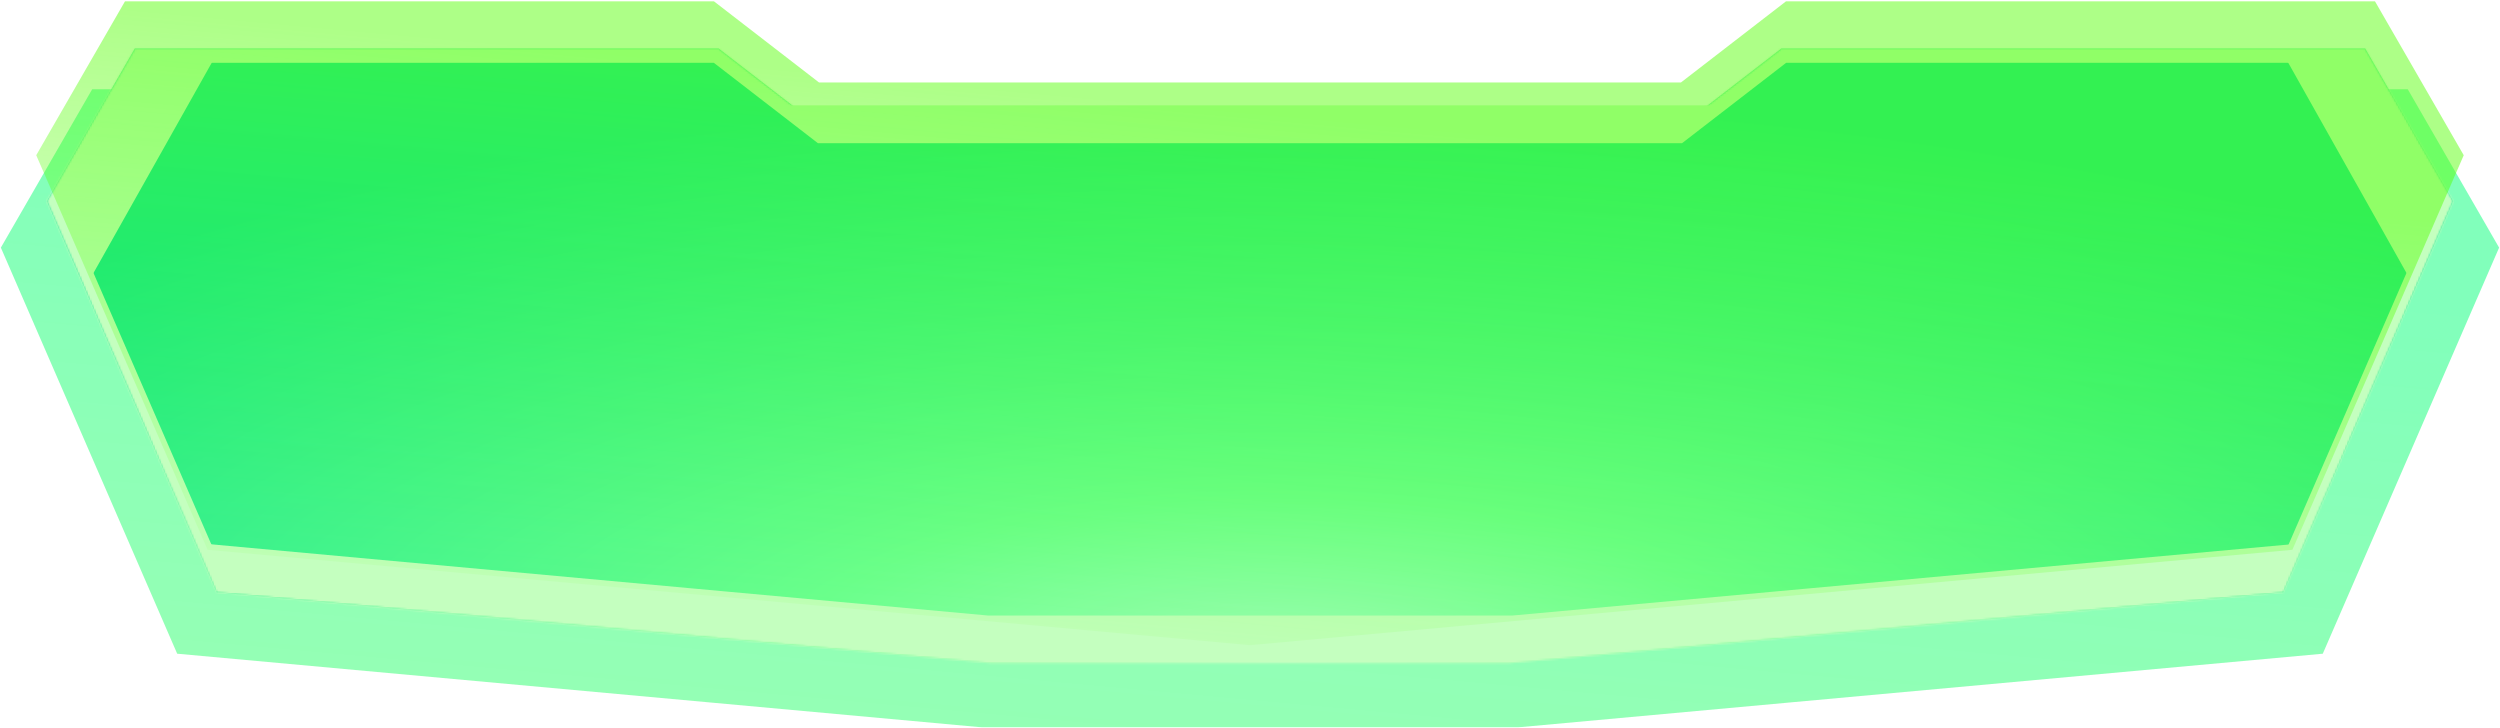
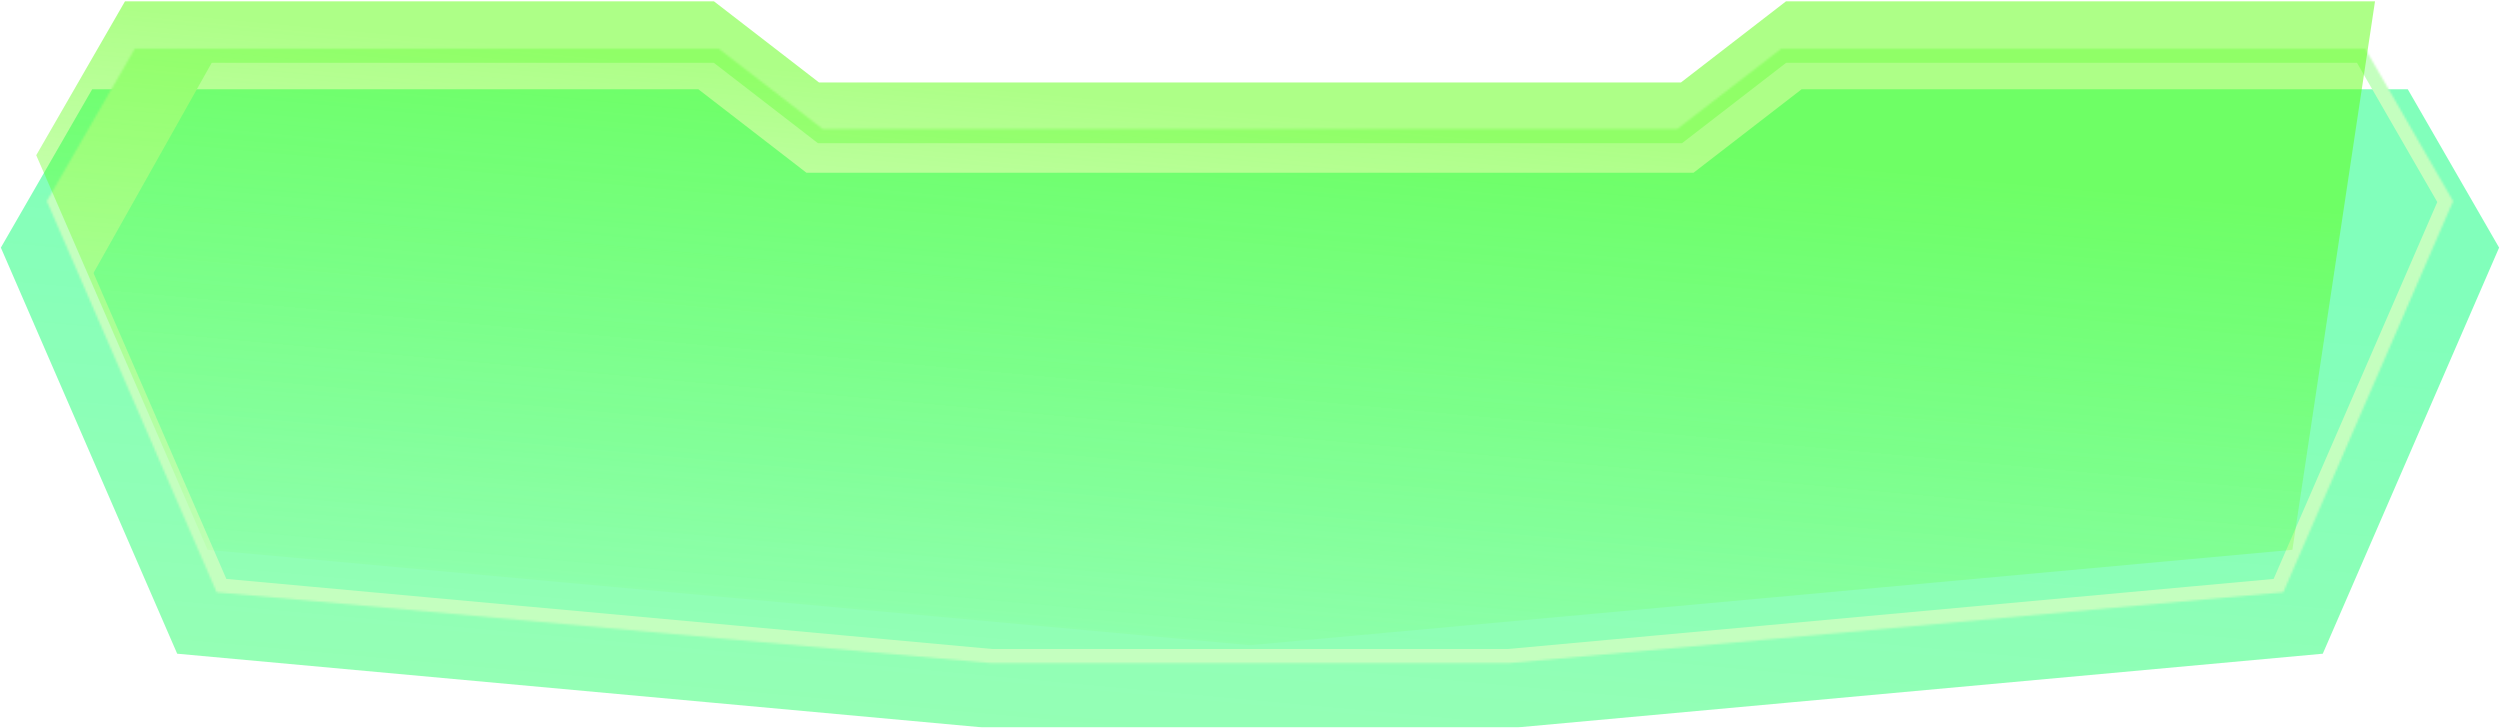
<svg xmlns="http://www.w3.org/2000/svg" width="1230" height="358" viewBox="0 0 1230 358" fill="none">
  <g filter="url(#filter0_i_1_357)">
    <path d="M343.59 43.919H45.353L0.422 121.838L87.177 321.623L351.085 345.771L483.039 357.845H612.842H746.946L878.9 345.771L1142.81 321.623L1229.56 121.838L1184.63 43.919H886.39L833.229 84.975H396.751L343.59 43.919Z" fill="url(#paint0_linear_1_357)" fill-opacity="0.5" />
  </g>
  <mask id="path-2-inside-1_1_357" fill="white">
    <path fill-rule="evenodd" clip-rule="evenodd" d="M353.588 23.92H66.324L23.047 98.971L106.609 291.401L360.802 314.661L487.898 326.29H613.337H742.091L869.188 314.661L1123.38 291.401L1206.94 98.971L1163.67 23.92H876.397L825.198 63.461H755.13H614.993H474.856H404.787L353.588 23.92Z" />
  </mask>
-   <path fill-rule="evenodd" clip-rule="evenodd" d="M353.588 23.92H66.324L23.047 98.971L106.609 291.401L360.802 314.661L487.898 326.29H613.337H742.091L869.188 314.661L1123.38 291.401L1206.94 98.971L1163.67 23.92H876.397L825.198 63.461H755.13H614.993H474.856H404.787L353.588 23.92Z" fill="url(#paint1_radial_1_357)" />
  <path d="M353.588 23.92L357.853 18.397L355.969 16.942H353.588V23.92ZM66.324 23.92V16.942H62.293L60.279 20.434L66.324 23.92ZM23.047 98.971L17.002 95.485L15.247 98.528L16.646 101.75L23.047 98.971ZM106.609 291.401L100.209 294.181L101.856 297.973L105.973 298.35L106.609 291.401ZM360.802 314.661L361.438 307.712L360.802 314.661ZM487.898 326.29L487.263 333.239L487.58 333.268H487.898V326.29ZM742.091 326.29V333.268H742.41L742.727 333.239L742.091 326.29ZM869.188 314.661L868.552 307.712L869.188 314.661ZM1123.38 291.401L1124.02 298.35L1128.13 297.973L1129.78 294.181L1123.38 291.401ZM1206.94 98.971L1213.34 101.75L1214.74 98.528L1212.99 95.485L1206.94 98.971ZM1163.67 23.92L1169.71 20.434L1167.7 16.942H1163.67V23.92ZM876.397 23.92V16.942H874.017L872.132 18.397L876.397 23.92ZM825.198 63.461V70.438H827.579L829.463 68.983L825.198 63.461ZM404.787 63.461L400.522 68.983L402.406 70.438H404.787V63.461ZM353.588 16.942H66.324V30.898H353.588V16.942ZM60.279 20.434L17.002 95.485L29.092 102.457L72.369 27.406L60.279 20.434ZM16.646 101.75L100.209 294.181L113.009 288.622L29.447 96.192L16.646 101.75ZM105.973 298.35L360.166 321.609L361.438 307.712L107.245 284.453L105.973 298.35ZM360.166 321.609L487.263 333.239L488.534 319.342L361.438 307.712L360.166 321.609ZM487.898 333.268H613.337V319.312H487.898V333.268ZM613.337 333.268H742.091V319.312H613.337V333.268ZM742.727 333.239L869.824 321.609L868.552 307.712L741.456 319.342L742.727 333.239ZM869.824 321.609L1124.02 298.35L1122.75 284.453L868.552 307.712L869.824 321.609ZM1129.78 294.181L1213.34 101.75L1200.54 96.192L1116.98 288.622L1129.78 294.181ZM1212.99 95.485L1169.71 20.434L1157.62 27.406L1200.9 102.457L1212.99 95.485ZM1163.67 16.942H876.397V30.898H1163.67V16.942ZM872.132 18.397L820.933 57.938L829.463 68.983L880.662 29.442L872.132 18.397ZM825.198 56.483H755.13V70.438H825.198V56.483ZM755.13 56.483H614.993V70.438H755.13V56.483ZM614.993 56.483H474.856V70.438H614.993V56.483ZM474.856 56.483H404.787V70.438H474.856V56.483ZM409.052 57.938L357.853 18.397L349.323 29.442L400.522 68.983L409.052 57.938Z" fill="#C4FFBF" mask="url(#path-2-inside-1_1_357)" />
  <path d="M67.242 26.245H106.782L43.982 137.89L25.375 98.349L67.242 26.245Z" fill="#C4FFBF" />
-   <path d="M1162.75 26.245H1123.21L1186.01 137.89L1204.62 98.349L1162.75 26.245Z" fill="#C4FFBF" />
-   <path d="M381.234 51.83H848.745L832.464 65.786H397.516L381.234 51.83Z" fill="#C4FFBF" />
-   <path d="M108.343 289.794L99.531 267.405L357.261 291.032L486.126 302.846L614.991 302.845H744.099L873.206 291.03L1131.42 267.401L1120.43 289.688L867.713 312.324L741.352 323.642L614.991 323.669H488.329L361.667 312.377L108.343 289.794Z" fill="#C4FFBF" />
-   <path d="M351.277 0.664H61.487L17.828 76.376L102.127 270.502L614.992 317.431L1127.86 270.502L1212.16 76.376L1168.5 0.664H878.703L827.048 40.557H402.932L351.277 0.664Z" fill="url(#paint2_linear_1_357)" fill-opacity="0.5" />
+   <path d="M351.277 0.664H61.487L17.828 76.376L102.127 270.502L614.992 317.431L1127.86 270.502L1168.5 0.664H878.703L827.048 40.557H402.932L351.277 0.664Z" fill="url(#paint2_linear_1_357)" fill-opacity="0.5" />
  <defs>
    <filter id="filter0_i_1_357" x="0.422" y="43.919" width="1229.14" height="313.926" filterUnits="userSpaceOnUse" color-interpolation-filters="sRGB">
      <feFlood flood-opacity="0" result="BackgroundImageFix" />
      <feBlend mode="normal" in="SourceGraphic" in2="BackgroundImageFix" result="shape" />
      <feColorMatrix in="SourceAlpha" type="matrix" values="0 0 0 0 0 0 0 0 0 0 0 0 0 0 0 0 0 0 127 0" result="hardAlpha" />
      <feOffset />
      <feGaussianBlur stdDeviation="12.9" />
      <feComposite in2="hardAlpha" operator="arithmetic" k2="-1" k3="1" />
      <feColorMatrix type="matrix" values="0 0 0 0 1 0 0 0 0 1 0 0 0 0 1 0 0 0 0.4 0" />
      <feBlend mode="normal" in2="shape" result="effect1_innerShadow_1_357" />
    </filter>
    <linearGradient id="paint0_linear_1_357" x1="614.992" y1="408.919" x2="643.11" y2="103.508" gradientUnits="userSpaceOnUse">
      <stop stop-color="#10FF53" stop-opacity="0.871" />
      <stop offset="1" stop-color="#03FF77" />
    </linearGradient>
    <radialGradient id="paint1_radial_1_357" cx="0" cy="0" r="1" gradientUnits="userSpaceOnUse" gradientTransform="translate(628.547 326.29) scale(822.444 280.096)">
      <stop stop-color="#A2FEBC" />
      <stop offset="0.292" stop-color="#6BFF95" />
      <stop offset="1" stop-color="#0AE395" />
    </radialGradient>
    <linearGradient id="paint2_linear_1_357" x1="614.992" y1="355.326" x2="642.313" y2="58.565" gradientUnits="userSpaceOnUse">
      <stop stop-color="#5CFF10" stop-opacity="0" />
      <stop offset="1" stop-color="#5CFF10" />
    </linearGradient>
  </defs>
</svg>